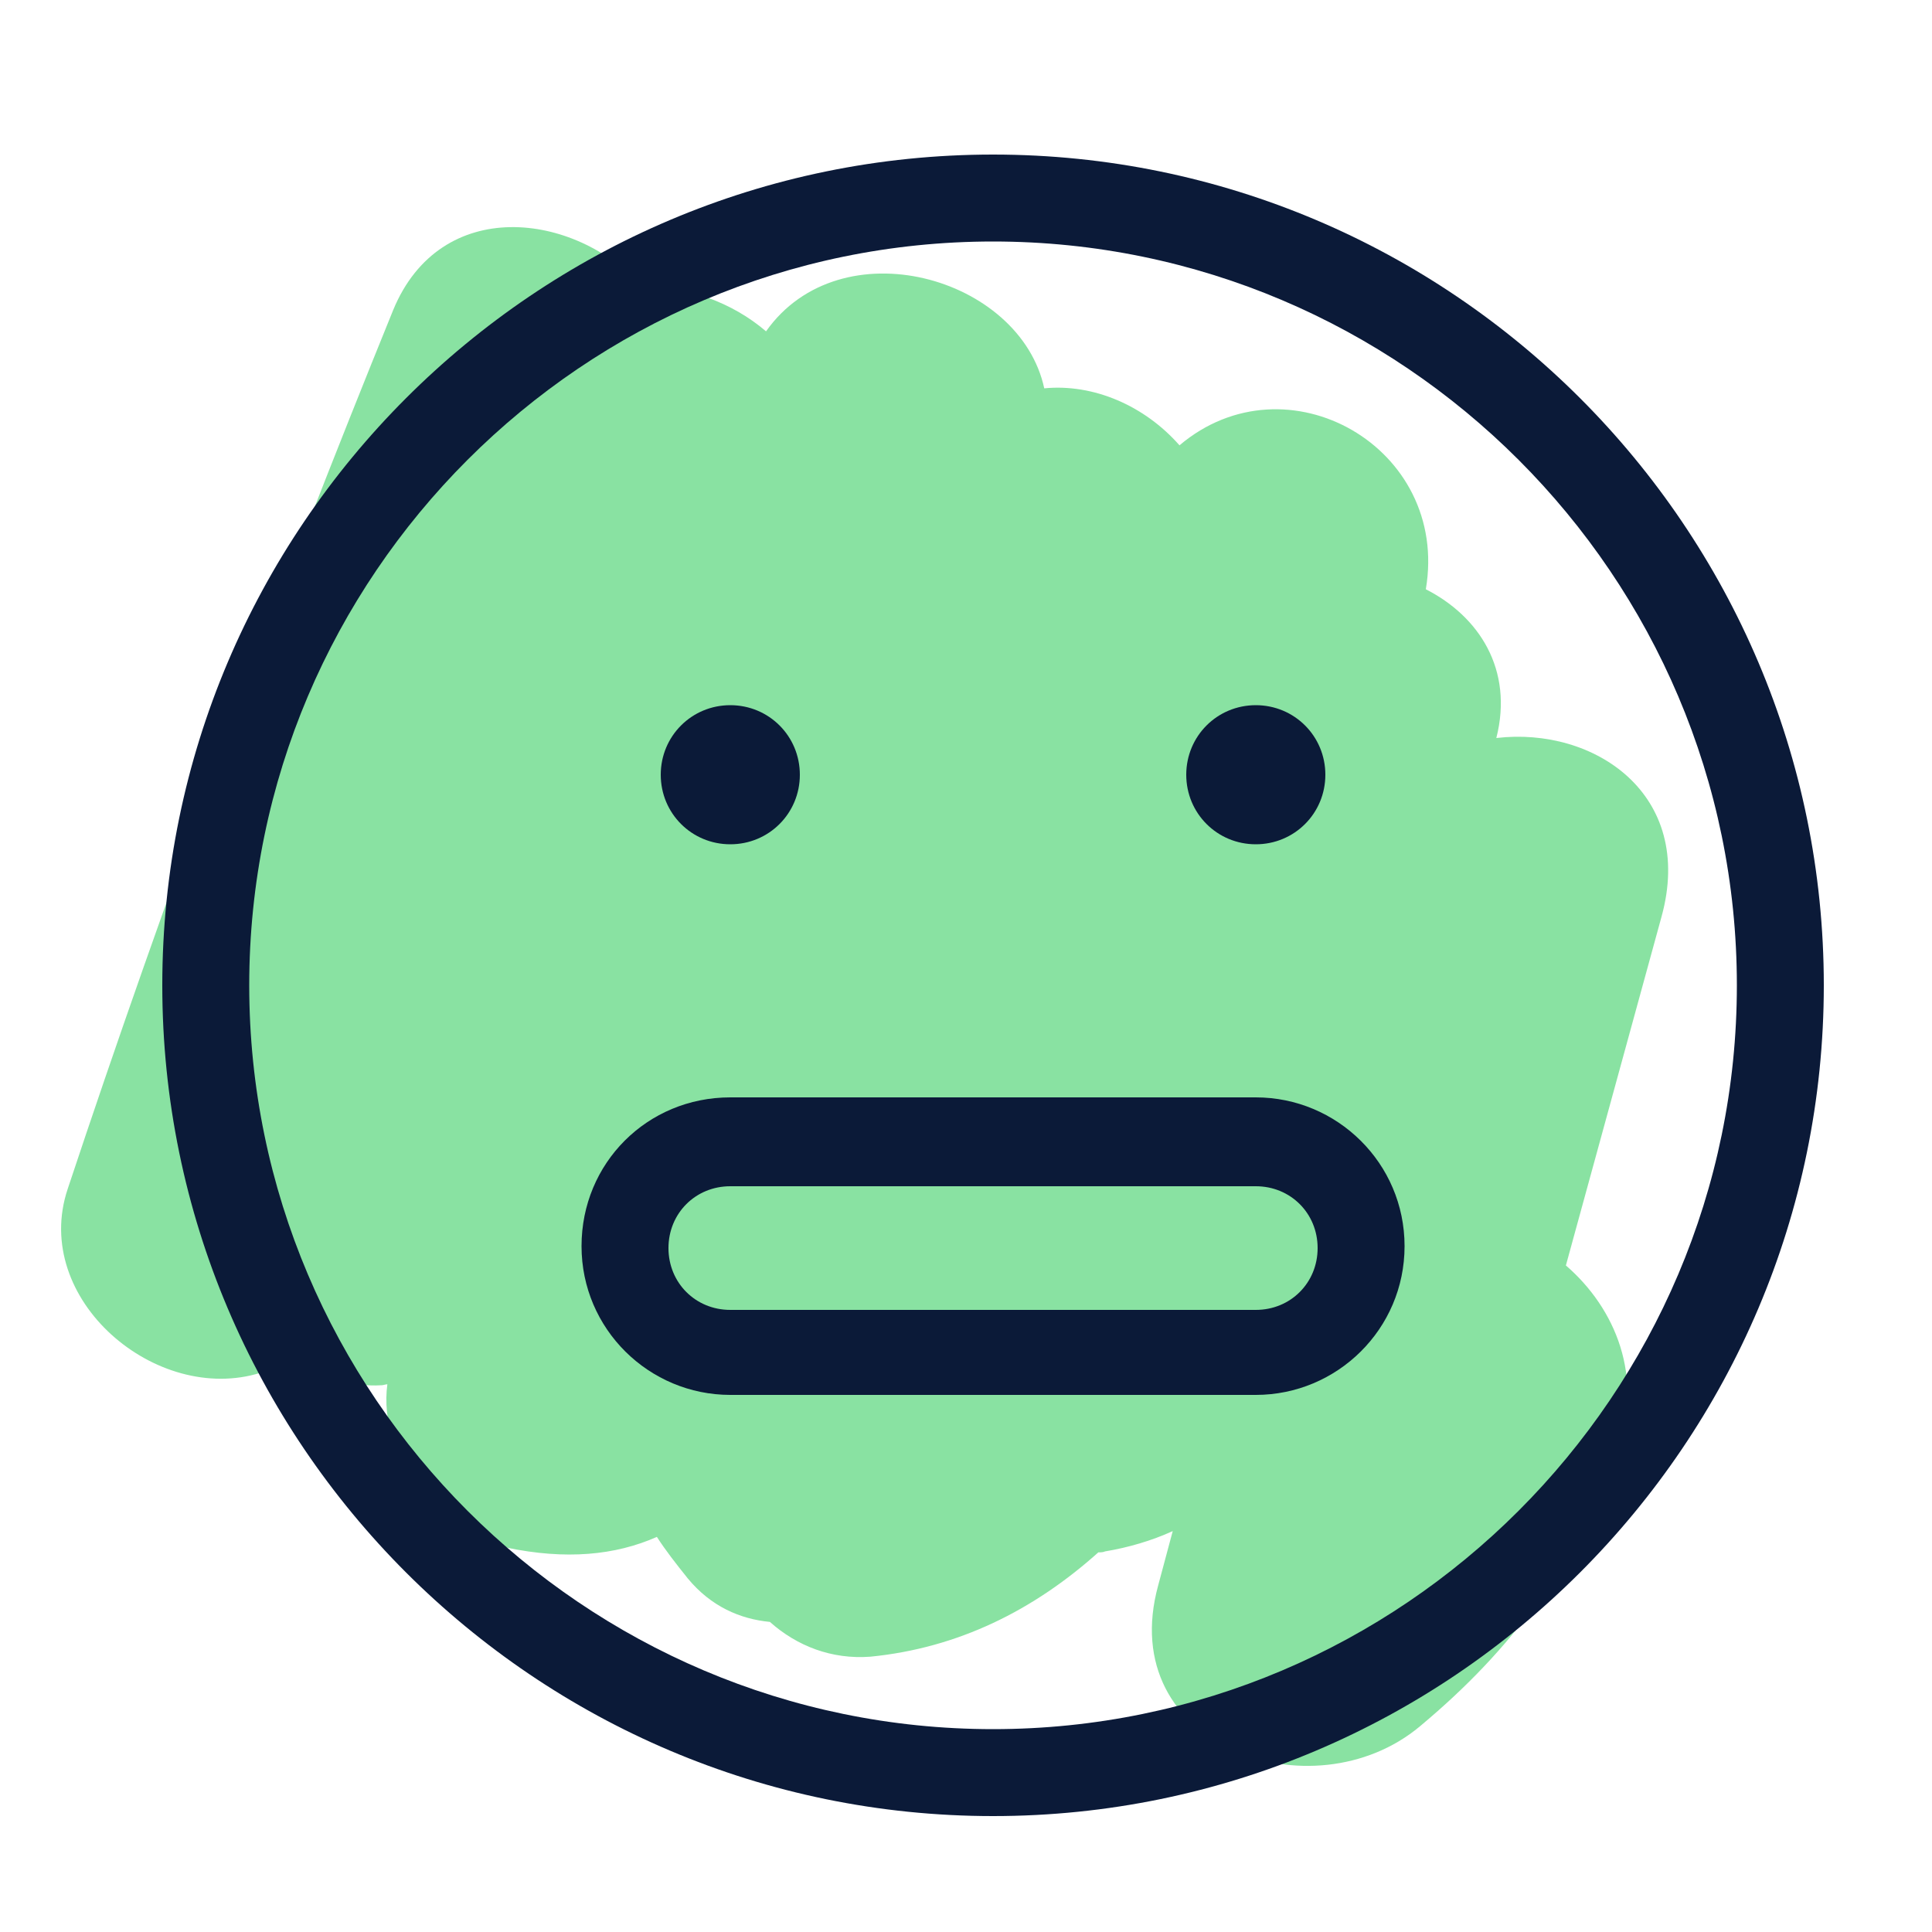
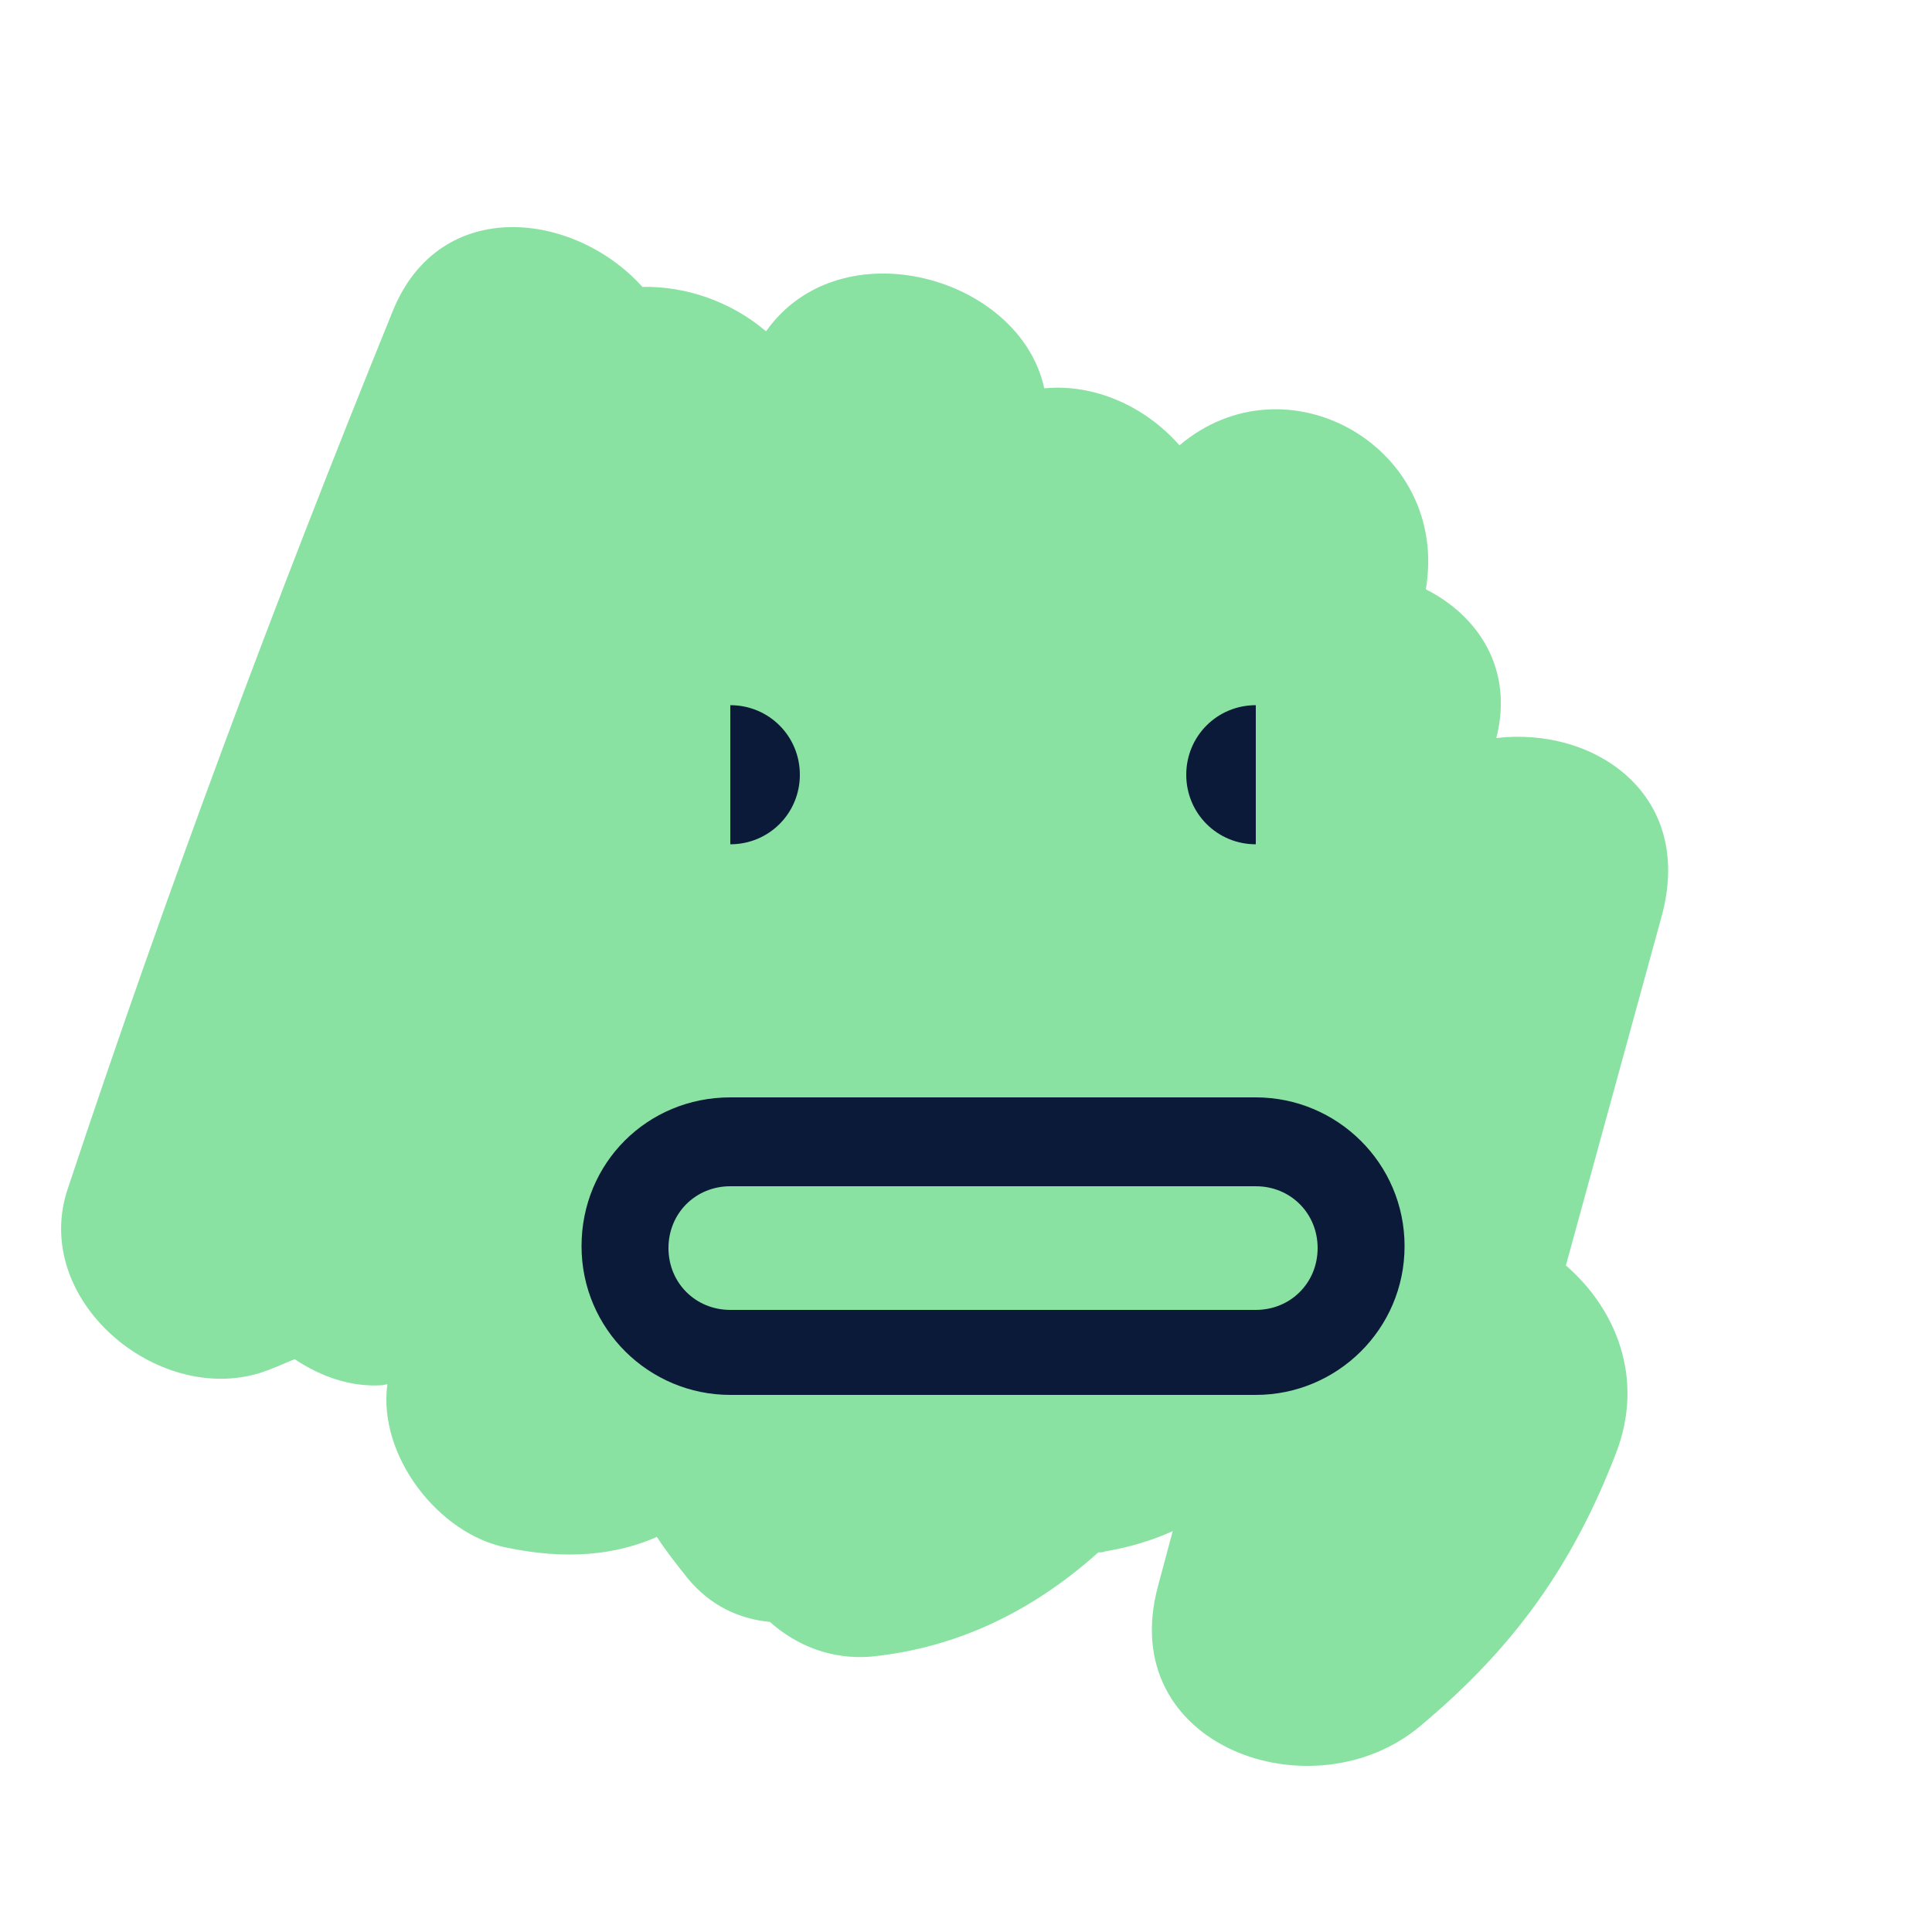
<svg xmlns="http://www.w3.org/2000/svg" version="1.1" id="Layer_1" x="0px" y="0px" viewBox="0 0 200 200" style="enable-background:new 0 0 200 200;" xml:space="preserve">
  <style type="text/css">
	.st0{opacity:0.5;fill:#14C647;enable-background:new    ;}
	.st1{fill:#0B1A38;}
</style>
  <path class="st0" d="M167.3,150.4c3-7.8-0.1-15-5.2-19.4c3.3-12,6.6-24.1,9.9-36.1c3.5-12.7-7-19.7-17.1-18.5  c1.8-7.1-1.8-12.6-7.3-15.4c2.5-14.7-14.4-24.3-25.5-14.9c-3.6-4.1-8.9-6.4-14-5.9c-2.5-11.6-21.1-16.8-28.8-5.9  c-3.5-3-8.2-4.7-12.8-4.6c-7-7.8-20.9-9.5-25.8,2.4C28.5,62.1,17.2,92.4,7,123.1c-3.8,11.4,9.2,22.4,20,19c1.2-0.4,2.3-0.9,3.5-1.4  c2.7,1.8,5.8,2.9,9,2.7c0.2,0,0.4-0.1,0.6-0.1c-1,7.4,5.3,15.5,12.3,16.9c6.2,1.3,11.3,0.8,15.6-1.1c0.9,1.4,2,2.8,3.2,4.3  c2.4,2.9,5.4,4.2,8.5,4.5c2.8,2.5,6.4,3.9,10.4,3.6c9.1-0.9,16.9-4.8,23.6-10.8c0.2,0,0.5,0,0.7-0.1c2.4-0.4,4.8-1.1,7-2.1  c-0.5,1.9-1,3.7-1.5,5.6c-4.6,16.7,16,23.9,27.1,14.6C156.7,170.6,162.8,162.1,167.3,150.4z" />
  <g transform="matrix(2,0,0,2,0,0)">
    <g>
-       <path class="st1" d="M51.4,94c-23.7,0-43-19.3-43-43c0-23.7,19.3-43,43-43c23.7,0,43,19.3,43,43C94.4,74.7,75.1,94,51.4,94z     M51.4,12.5c-21.2,0-38.5,17.3-38.5,38.5c0,21.2,17.3,38.5,38.5,38.5S89.9,72.2,89.9,51C89.9,29.8,72.6,12.5,51.4,12.5z" />
-     </g>
+       </g>
    <g>
-       <path class="st1" d="M37.8,43.7c-2,0-3.6-1.6-3.6-3.6c0-2,1.6-3.6,3.6-3.6V43.7z" />
-     </g>
+       </g>
    <g>
      <path class="st1" d="M37.8,43.7v-7.2c2,0,3.6,1.6,3.6,3.6C41.4,42.1,39.8,43.7,37.8,43.7z" />
    </g>
    <g>
      <path class="st1" d="M65,43.7c-2,0-3.6-1.6-3.6-3.6c0-2,1.6-3.6,3.6-3.6V43.7z" />
    </g>
    <g>
-       <path class="st1" d="M65,43.7v-7.2c2,0,3.6,1.6,3.6,3.6C68.6,42.1,67,43.7,65,43.7z" />
-     </g>
+       </g>
    <g>
      <path class="st1" d="M65,72.2H37.8c-4.2,0-7.7-3.4-7.7-7.7s3.4-7.7,7.7-7.7H65c4.2,0,7.7,3.4,7.7,7.7S69.2,72.2,65,72.2z     M37.8,61.4c-1.8,0-3.2,1.4-3.2,3.2s1.4,3.2,3.2,3.2H65c1.8,0,3.2-1.4,3.2-3.2s-1.4-3.2-3.2-3.2H37.8z" />
    </g>
  </g>
</svg>